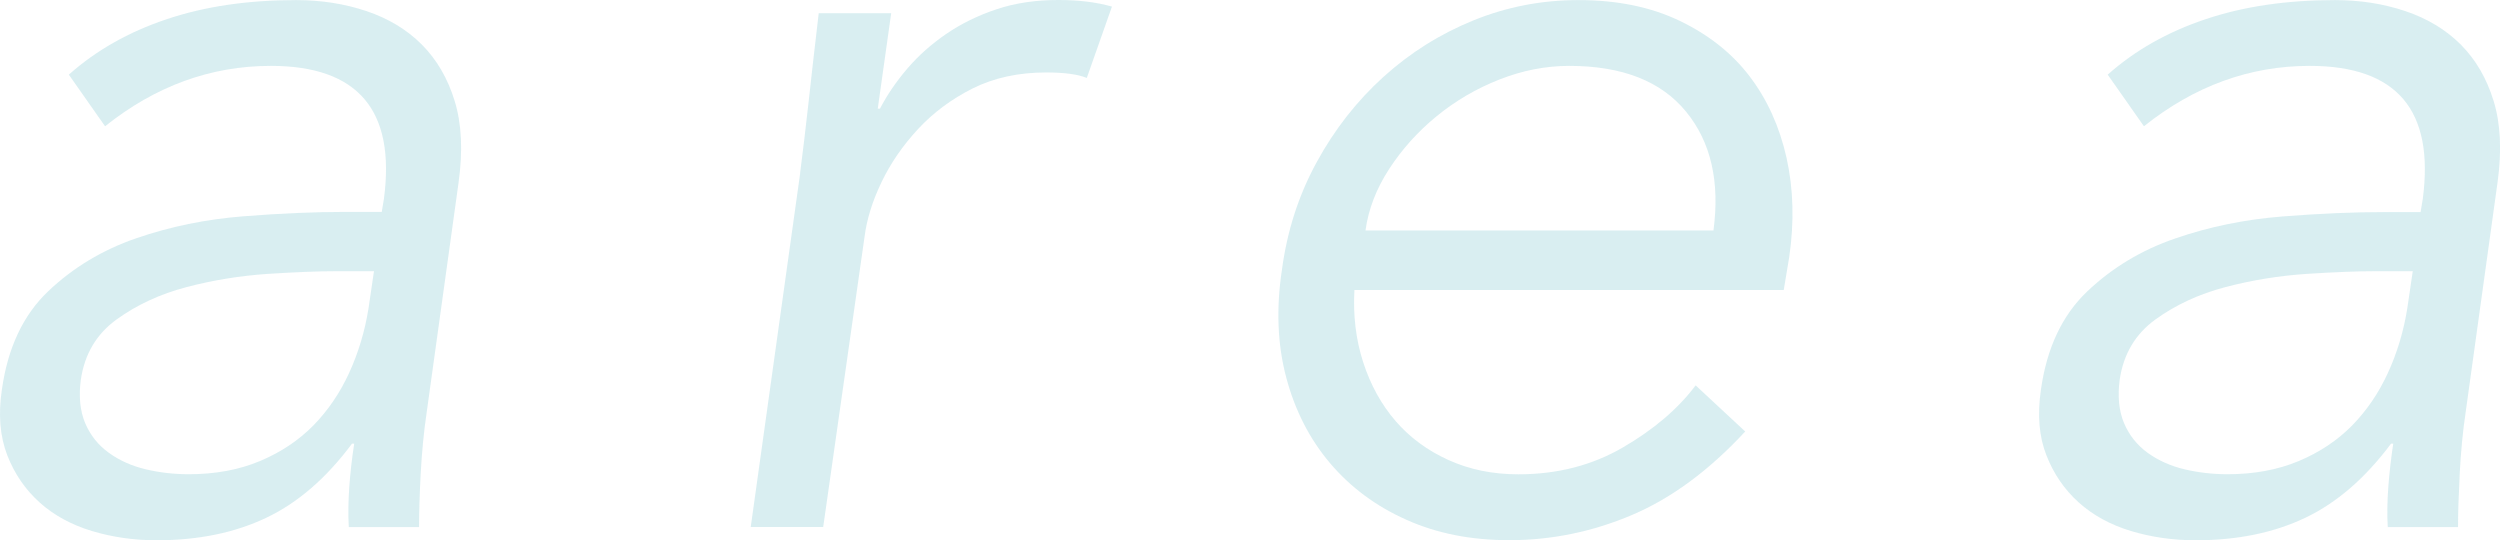
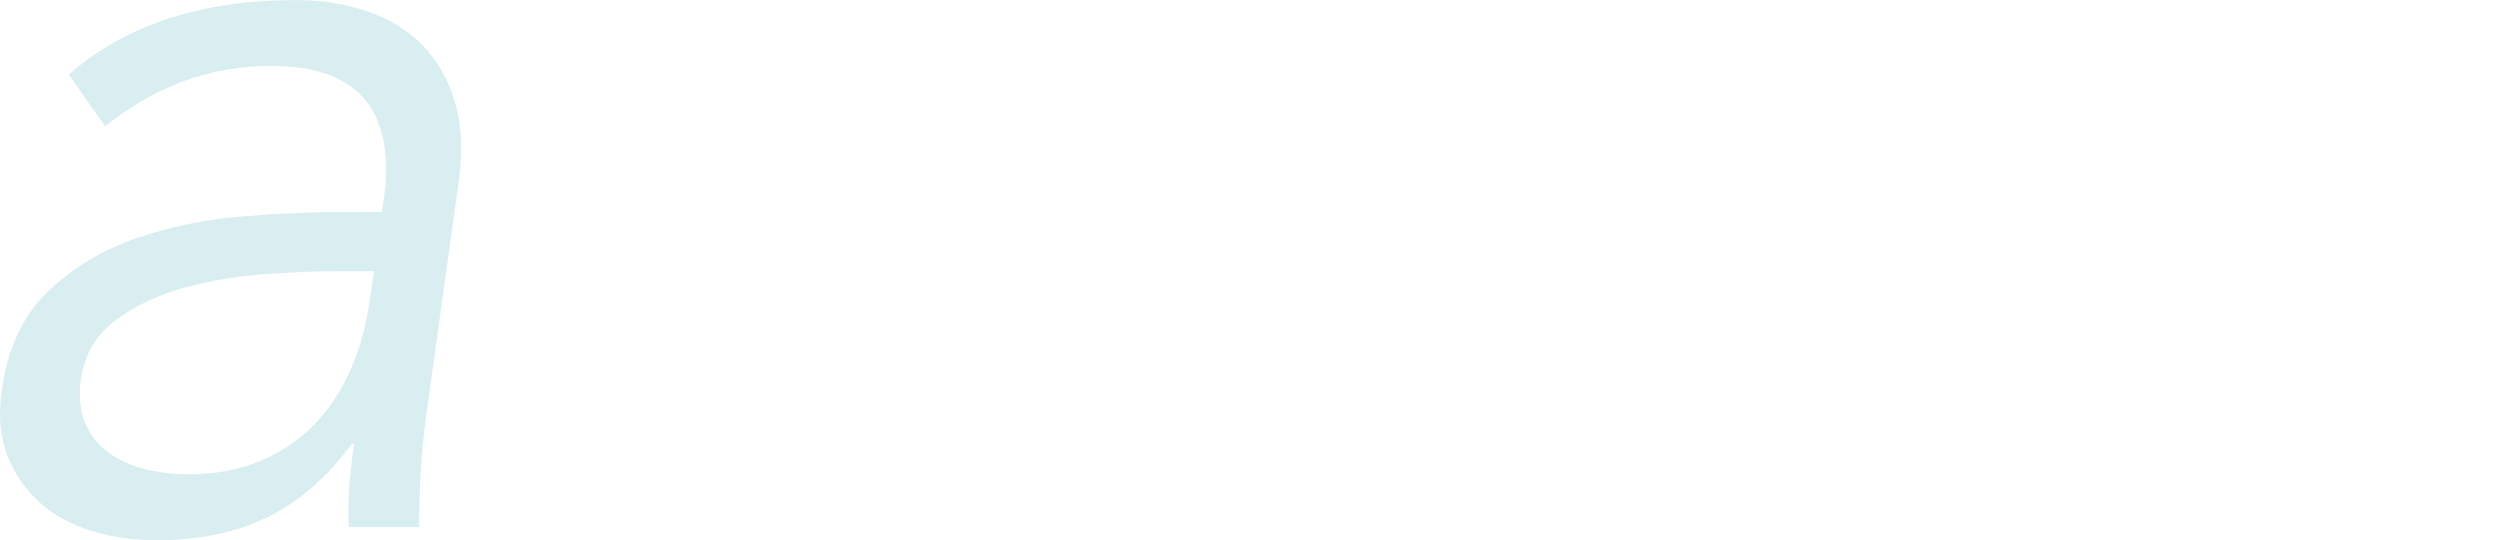
<svg xmlns="http://www.w3.org/2000/svg" id="b" width="296.01" height="63.96" viewBox="0 0 296.01 63.96">
  <g id="c">
    <g opacity=".15">
      <path d="m45.2,25.09l.26-1.56c1.39-10.48-3.08-15.73-13.39-15.73-7.11,0-13.65,2.38-19.63,7.15l-4.29-6.11c3.21-2.86,7.06-5.05,11.57-6.56,4.51-1.52,9.62-2.27,15.34-2.27,2.95,0,5.72.43,8.32,1.3,2.6.87,4.79,2.19,6.56,3.96,1.77,1.78,3.08,4.01,3.9,6.7.82,2.69.98,5.89.46,9.62l-3.77,27.17c-.35,2.34-.58,4.79-.72,7.34-.13,2.56-.19,4.66-.19,6.31h-8.32c-.09-1.47-.06-3.08.06-4.81.13-1.73.32-3.42.58-5.07h-.26c-3.03,4.07-6.41,7-10.14,8.77-3.73,1.78-8.06,2.67-13,2.67-2.69,0-5.24-.37-7.67-1.1-2.43-.74-4.49-1.86-6.18-3.38-1.69-1.52-2.97-3.38-3.83-5.59C0,51.67-.22,49.1.22,46.15c.69-4.94,2.51-8.82,5.46-11.64,2.95-2.81,6.44-4.92,10.46-6.3,4.03-1.39,8.25-2.25,12.68-2.6,4.42-.35,8.45-.52,12.09-.52h4.29Zm-5.35,7.02c-2.18,0-4.89.11-8.16.32-3.26.22-6.46.74-9.59,1.56-3.13.82-5.89,2.1-8.29,3.83-2.39,1.73-3.8,4.12-4.24,7.15-.26,1.99-.09,3.7.52,5.14.61,1.43,1.54,2.6,2.81,3.51,1.26.91,2.72,1.56,4.37,1.95,1.65.39,3.35.58,5.09.58,3.13,0,5.94-.52,8.42-1.56,2.48-1.04,4.59-2.45,6.33-4.22,1.74-1.78,3.15-3.86,4.24-6.24,1.09-2.38,1.85-4.92,2.28-7.6l.65-4.42h-4.44Z" fill="#008da2" stroke-width="0" />
-       <path d="m94.73,20.54c.35-2.69.67-5.42.98-8.19.3-2.77.71-6.37,1.23-10.79h8.58l-1.59,11.31h.26c.86-1.65,1.94-3.23,3.24-4.75,1.3-1.52,2.83-2.88,4.6-4.1,1.77-1.21,3.76-2.19,5.96-2.92,2.2-.74,4.64-1.1,7.32-1.1,2.42,0,4.53.26,6.35.78l-2.98,8.45c-1.04-.43-2.64-.65-4.8-.65-3.28,0-6.18.63-8.69,1.88-2.51,1.26-4.67,2.86-6.48,4.81s-3.26,4.05-4.34,6.31c-1.08,2.25-1.75,4.42-2.01,6.5l-4.89,34.32h-8.58l5.85-41.86Z" fill="#008da2" stroke-width="0" />
-       <path d="m160.37,34.32c-.17,3.03.17,5.9,1.04,8.58.87,2.69,2.15,5,3.84,6.96,1.69,1.95,3.78,3.49,6.26,4.61,2.48,1.13,5.24,1.69,8.28,1.69,4.6,0,8.73-1.06,12.38-3.19,3.65-2.12,6.52-4.57,8.6-7.34l5.87,5.46c-4.25,4.59-8.71,7.89-13.39,9.88-4.68,1.99-9.54,2.99-14.56,2.99-4.51,0-8.56-.8-12.15-2.41-3.6-1.6-6.61-3.83-9.04-6.69-2.43-2.86-4.16-6.24-5.2-10.14-1.04-3.9-1.21-8.15-.52-12.74.61-4.59,1.97-8.84,4.1-12.74,2.12-3.9,4.77-7.28,7.93-10.14,3.16-2.86,6.72-5.09,10.66-6.69,3.94-1.6,8.08-2.4,12.42-2.4,4.59,0,8.6.82,12.02,2.47,3.42,1.65,6.18,3.83,8.26,6.57,2.08,2.73,3.53,5.94,4.36,9.62.82,3.69.93,7.6.32,11.77l-.65,3.9h-50.83Zm42.51-7.02c.78-5.81-.31-10.51-3.26-14.1-2.96-3.6-7.56-5.4-13.82-5.4-2.78,0-5.54.54-8.28,1.62-2.74,1.08-5.22,2.54-7.43,4.35-2.22,1.82-4.09,3.9-5.61,6.24-1.52,2.34-2.46,4.77-2.8,7.28h41.21Z" fill="#008da2" stroke-width="0" />
-       <path d="m286.61,25.09l.26-1.56c1.38-10.48-3.08-15.73-13.39-15.73-7.11,0-13.65,2.38-19.63,7.15l-4.29-6.11c3.21-2.86,7.06-5.05,11.57-6.56,4.51-1.52,9.62-2.27,15.34-2.27,2.95,0,5.72.43,8.32,1.3,2.6.87,4.79,2.19,6.57,3.96,1.77,1.78,3.08,4.01,3.9,6.7.82,2.69.98,5.89.46,9.62l-3.77,27.17c-.35,2.34-.58,4.79-.71,7.34-.13,2.56-.2,4.66-.2,6.31h-8.32c-.09-1.47-.06-3.08.07-4.81.13-1.73.33-3.42.58-5.07h-.26c-3.04,4.07-6.42,7-10.14,8.77-3.73,1.78-8.06,2.67-13,2.67-2.69,0-5.24-.37-7.67-1.1-2.43-.74-4.48-1.86-6.17-3.38-1.69-1.52-2.97-3.38-3.83-5.59-.87-2.21-1.08-4.79-.65-7.73.69-4.94,2.51-8.82,5.46-11.64,2.95-2.81,6.43-4.92,10.46-6.3,4.03-1.39,8.25-2.25,12.67-2.6,4.42-.35,8.45-.52,12.09-.52h4.29Zm-5.35,7.02c-2.18,0-4.89.11-8.16.32-3.26.22-6.46.74-9.59,1.56-3.13.82-5.89,2.1-8.29,3.83-2.39,1.73-3.8,4.12-4.24,7.15-.26,1.99-.09,3.7.52,5.14.61,1.43,1.54,2.6,2.8,3.51s2.72,1.56,4.37,1.95c1.65.39,3.35.58,5.09.58,3.13,0,5.94-.52,8.42-1.56,2.48-1.04,4.59-2.45,6.33-4.22,1.74-1.78,3.15-3.86,4.24-6.24,1.09-2.38,1.85-4.92,2.28-7.6l.65-4.42h-4.44Z" fill="#008da2" stroke-width="0" />
    </g>
  </g>
</svg>